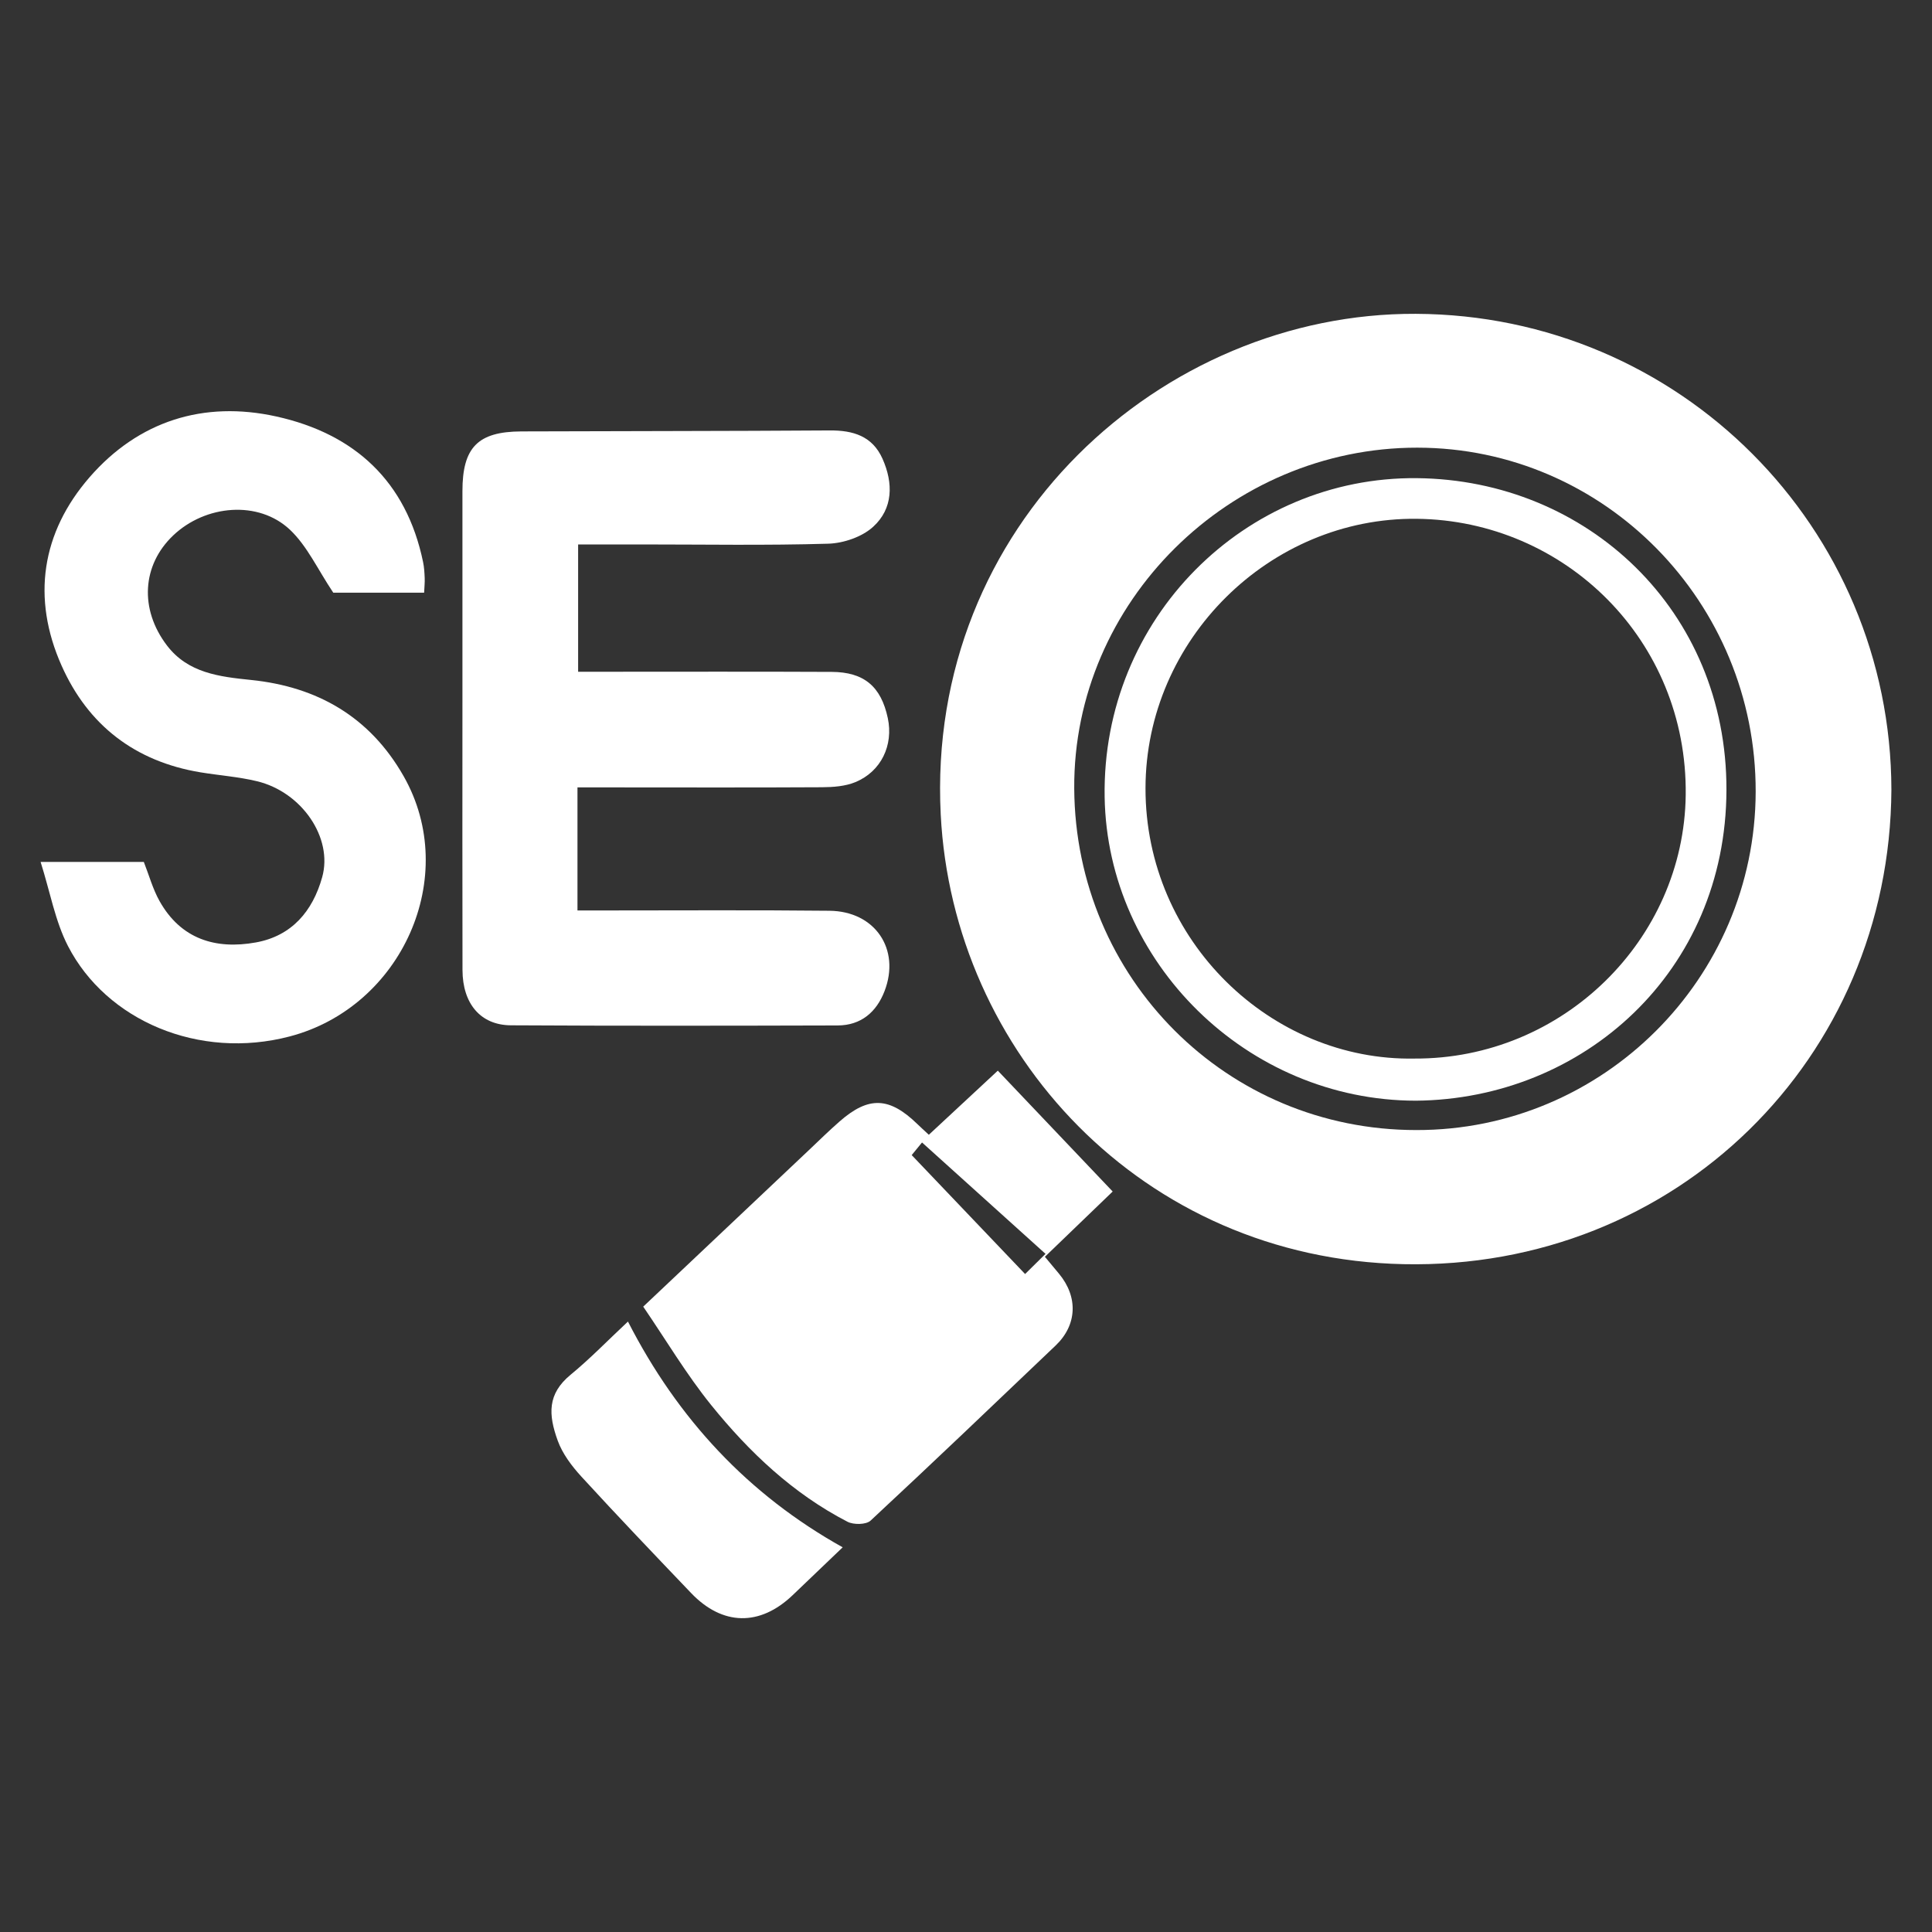
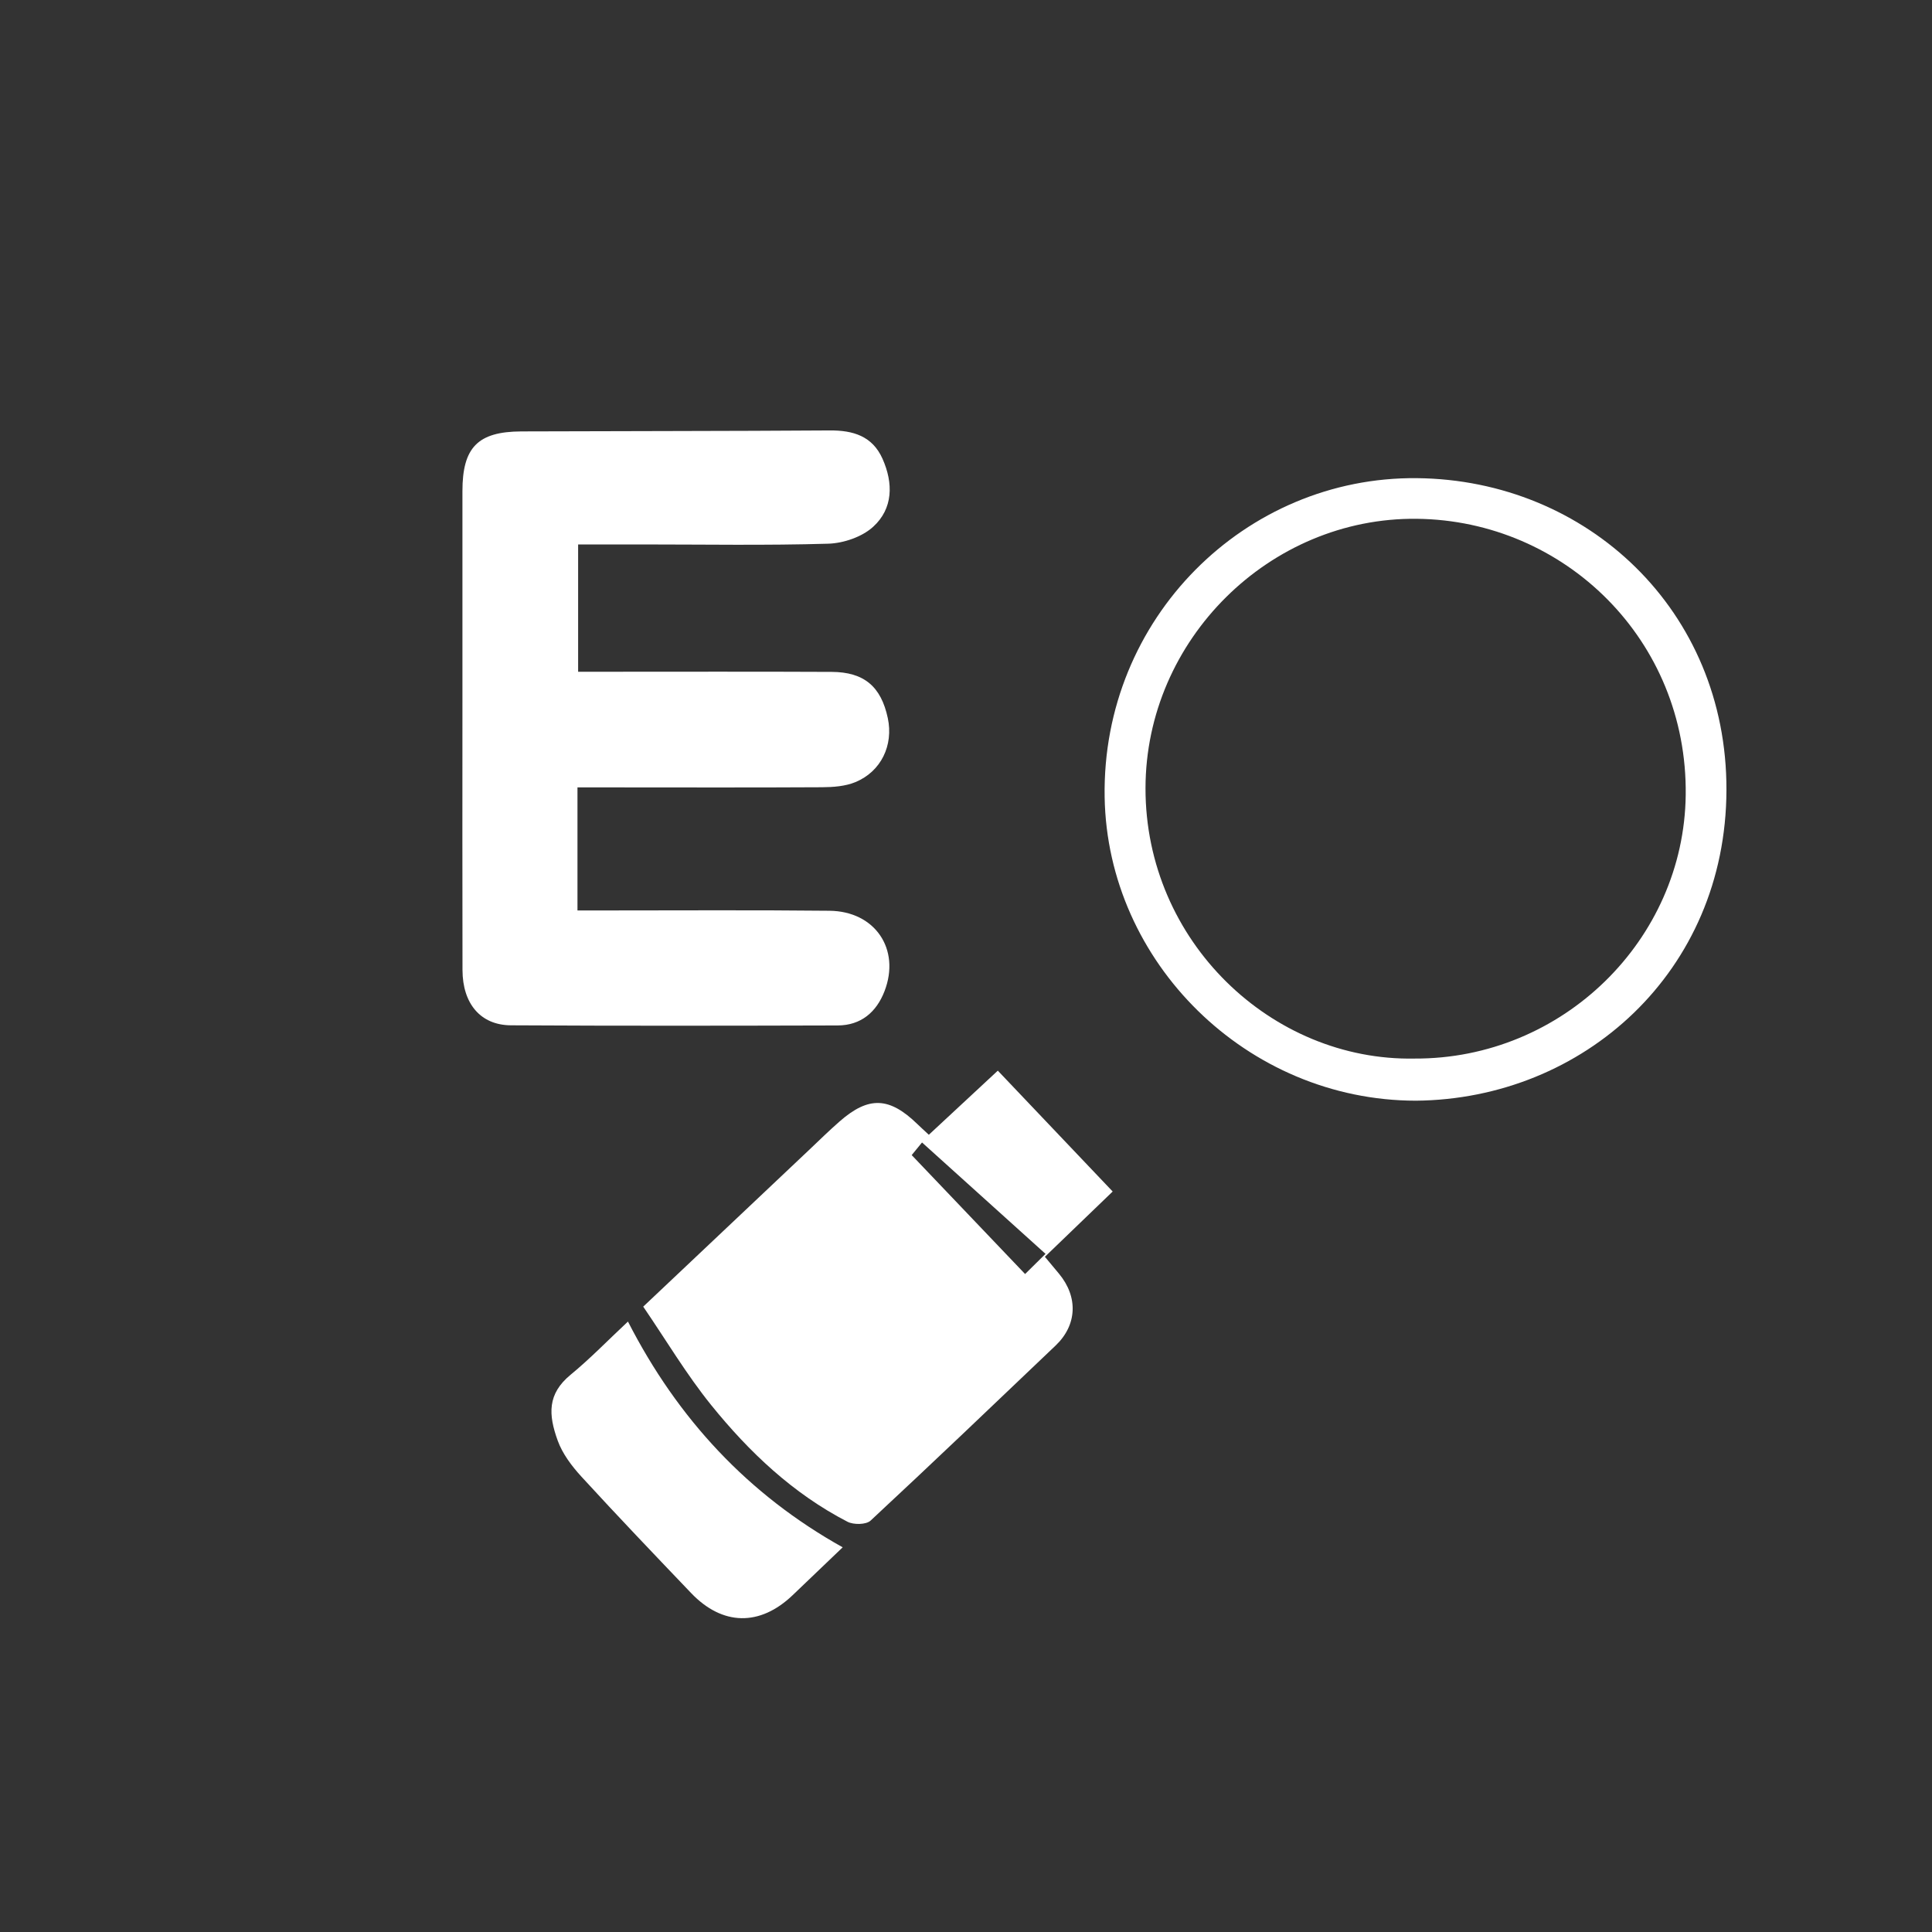
<svg xmlns="http://www.w3.org/2000/svg" version="1.1" id="Capa_1" x="0px" y="0px" width="512px" height="512px" viewBox="0 0 512 512" enable-background="new 0 0 512 512" xml:space="preserve">
  <rect x="0" y="0" width="512" height="512" fill="#333333" stroke="none" />
  <g>
-     <path fill-rule="evenodd" clip-rule="evenodd" fill="#FFFFFF" d="M501.24,209.309c-0.399,71.208-57.107,127.23-129.265,125.708   c-69.383-1.458-119.467-56.202-122.673-119.146c-3.917-76.909,58.825-132.988,125.867-132.704   C445.165,83.454,501.118,139.833,501.24,209.309z M375.35,299.477c49.418,0.094,89.797-40.146,89.922-89.632   c0.13-50.25-40.117-91.183-89.683-91.209c-49.688-0.029-91.22,40.878-90.906,90.345   C285.002,259.224,325.029,299.502,375.35,299.477z" />
    <path fill-rule="evenodd" clip-rule="evenodd" fill="#FFFFFF" d="M153.037,208.67c0,10.997,0,21.304,0,32.611   c2.126,0,4.266,0,6.403,0c20.131,0.003,40.268-0.132,60.396,0.081c12.062,0.129,18.846,10.184,14.581,21.285   c-2.137,5.564-6.239,9.094-12.429,9.109c-28.869,0.078-57.737,0.129-86.606-0.038c-8.042-0.049-12.794-5.742-12.816-14.655   c-0.055-23.592-0.016-47.18-0.016-70.767c0-18.71-0.002-37.417,0-56.128c0-11.594,4.072-15.791,15.615-15.836   c27.245-0.106,54.487-0.077,81.73-0.261c6.197-0.042,11.3,1.491,13.984,7.513c2.879,6.468,2.826,13.185-2.486,18.023   c-2.938,2.681-7.833,4.358-11.907,4.48c-16.455,0.487-32.935,0.197-49.408,0.197c-5.46,0-10.918,0-16.867,0   c0,11.113,0,21.965,0,33.737c1.997,0,4.14,0,6.281,0.003c20.302,0,40.609-0.061,60.91,0.036c8.607,0.036,13.105,3.9,14.878,12.258   c1.521,7.171-1.75,14.12-8.583,16.952c-2.687,1.113-5.887,1.339-8.858,1.358c-18.707,0.107-37.414,0.045-56.123,0.042   C158.921,208.664,156.125,208.67,153.037,208.67z" />
-     <path fill-rule="evenodd" clip-rule="evenodd" fill="#FFFFFF" d="M10.76,228.416c10.418,0,18.878,0,27.354,0   c1.368,3.471,2.368,7.187,4.197,10.429c5.649,10.029,14.825,12.836,25.491,10.913c9.529-1.723,15.06-8.281,17.581-17.297   c2.905-10.387-5.349-22.552-17.289-25.43c-4.903-1.181-10-1.536-14.997-2.361c-17.283-2.865-29.733-12.452-36.769-28.252   c-7.999-17.952-5.314-35.308,7.415-49.953c12.928-14.868,30.209-20.365,49.497-16.091c20.707,4.584,34.448,17.139,38.882,38.579   c0.289,1.381,0.369,2.819,0.427,4.232c0.048,1.171-0.083,2.352-0.15,3.877c-8.752,0-17.196,0-24.082,0   c-4.106-6.126-6.896-12.355-11.482-16.681c-8.334-7.855-22.393-6.629-30.959,1.536c-8.21,7.819-8.989,19.507-1.616,29.159   c5.568,7.291,13.882,8.265,22.285,9.123c17.616,1.803,31.494,9.82,40.409,25.475c15.149,26.594-0.455,61.199-30.183,68.993   c-24.027,6.3-48.568-4.178-58.757-23.959C14.621,244.123,13.308,236.471,10.76,228.416z" />
    <path fill-rule="evenodd" clip-rule="evenodd" fill="#FFFFFF" d="M264.431,283.734c10.19,10.726,20.092,21.143,30.44,32.029   c-5.982,5.759-11.884,11.439-17.965,17.301c1.443,1.727,2.591,3.097,3.732,4.475c5.129,6.178,4.813,13.61-0.887,19.039   c-16.291,15.523-32.553,31.082-49.037,46.398c-1.178,1.097-4.491,1.139-6.106,0.31c-14.449-7.455-26.069-18.469-36.151-30.946   c-6.555-8.119-11.933-17.19-17.997-26.068c15.265-14.423,29.66-28.033,44.067-41.634c2.648-2.513,5.256-5.067,8-7.468   c7.686-6.723,13.164-6.494,20.605,0.738c0.868,0.846,1.768,1.648,3.018,2.816C252.204,295.099,258.208,289.518,264.431,283.734z    M241.61,306.112c10.194,10.693,20.038,21.017,30.051,31.517c1.655-1.629,2.942-2.903,5.418-5.342   c-10.844-9.781-21.559-19.442-32.731-29.518C244.164,302.992,243.164,304.215,241.61,306.112z" />
    <path fill-rule="evenodd" clip-rule="evenodd" fill="#FFFFFF" d="M223.321,410.054c-4.532,4.339-8.903,8.533-13.286,12.71   c-8.662,8.259-18.551,8.113-26.862-0.57c-9.777-10.227-19.545-20.456-29.101-30.882c-2.547-2.784-5.002-6.035-6.267-9.52   c-2.5-6.923-2.793-12.371,3.434-17.491c5.131-4.213,9.768-9.02,15.176-14.077C179.618,376.043,198.328,396.115,223.321,410.054z" />
    <path fill-rule="evenodd" clip-rule="evenodd" fill="#FFFFFF" d="M375.221,291.695c-44.805-0.048-81.759-36.705-82.479-80.451   c-0.779-47.411,37.296-84.983,82.76-84.528c45.082,0.442,82.148,35.04,82.025,82.632   C457.404,257.54,419.577,291.299,375.221,291.695z M374.859,280.53c39.211,0.188,71.415-31.449,71.873-69.867   c0.487-41.04-32.053-72.744-71.27-73.176c-38.998-0.426-71.835,32.053-71.891,71.37C303.511,249.494,337.039,281.25,374.859,280.53   z" />
  </g>
</svg>